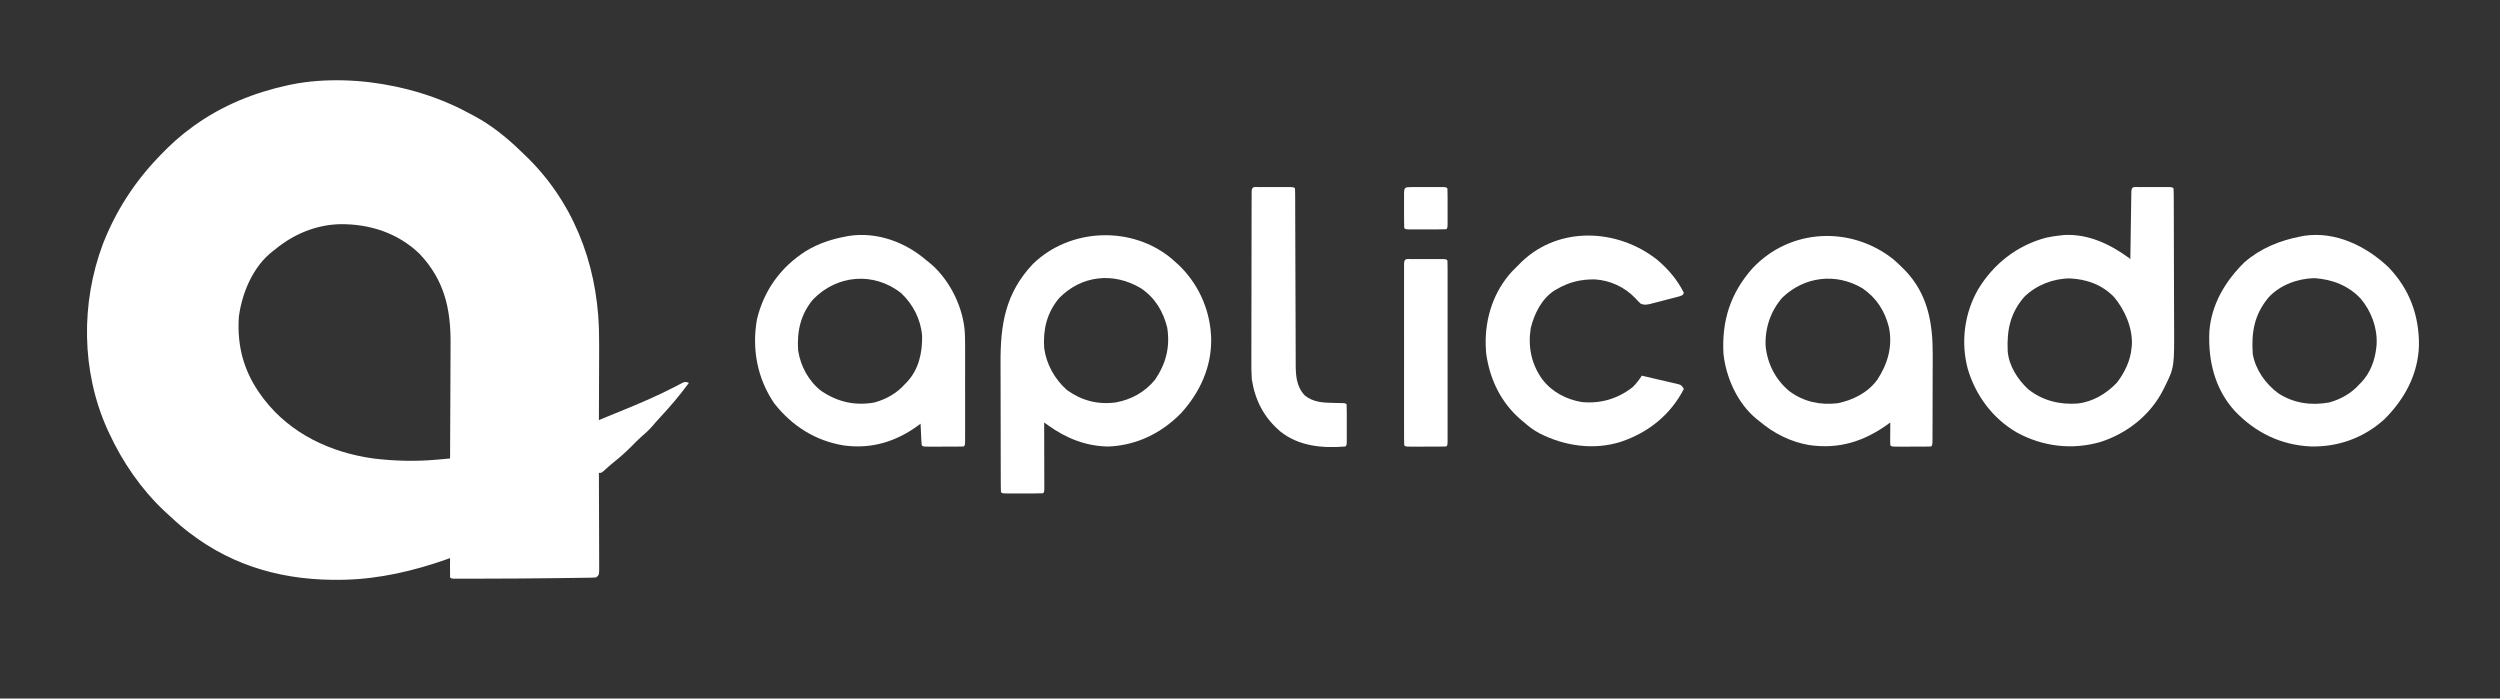
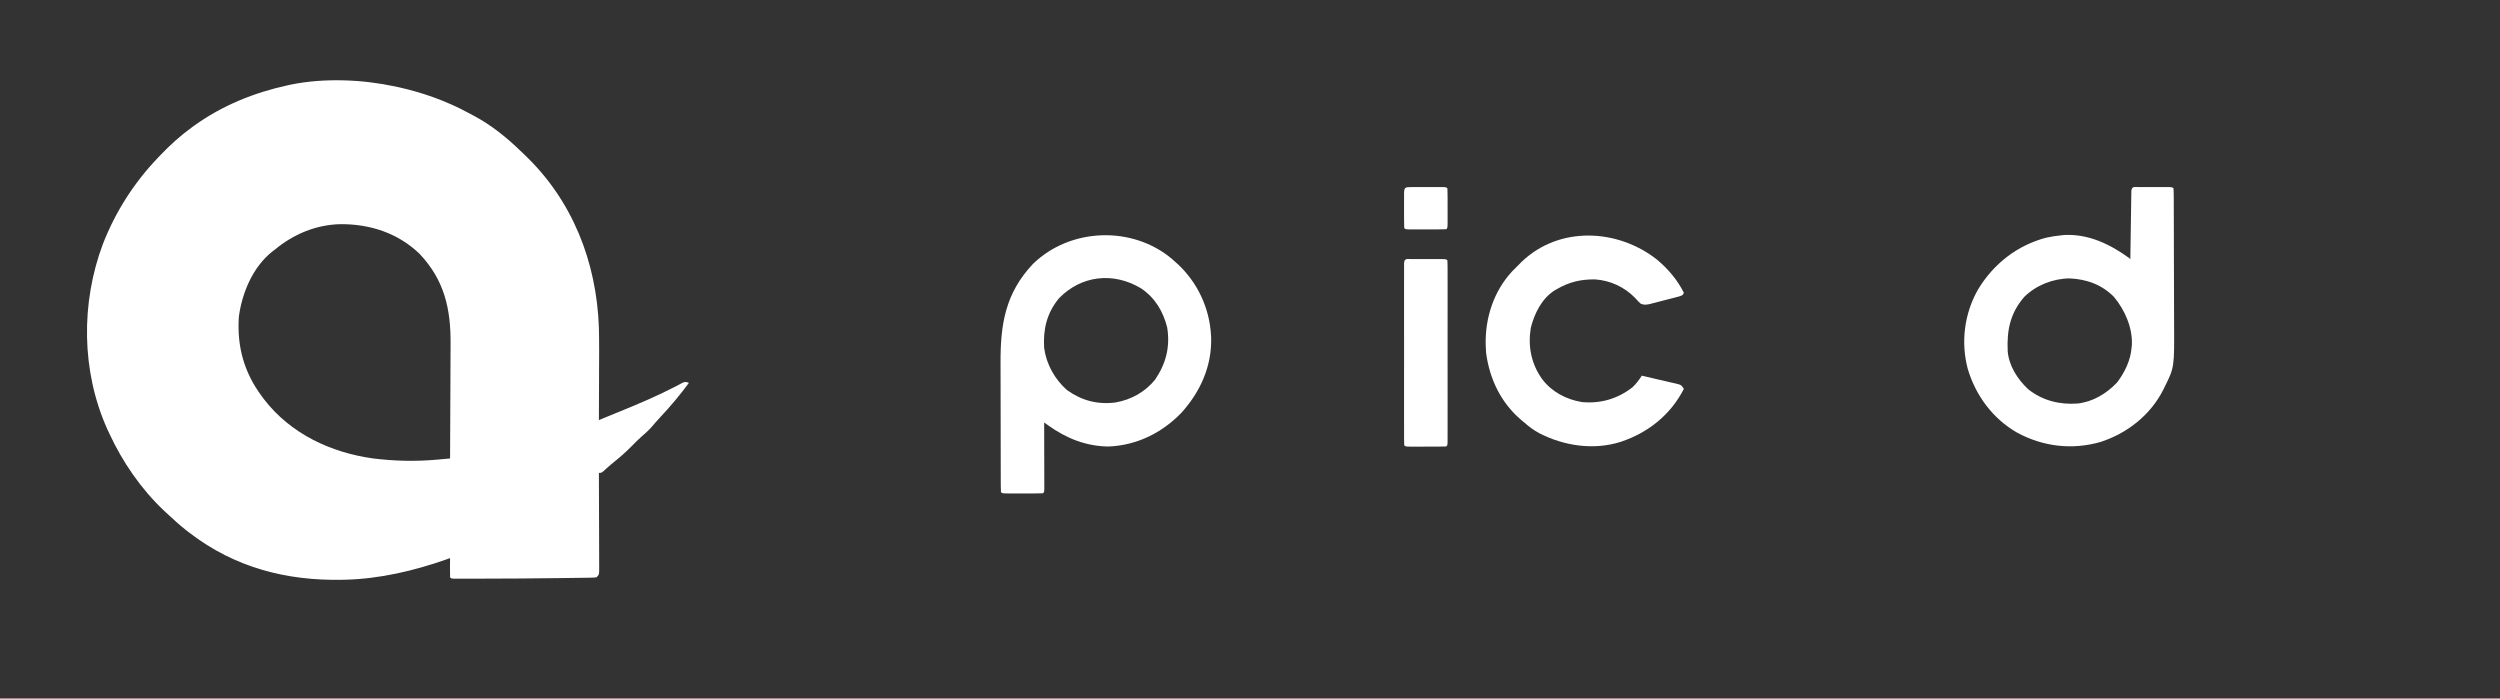
<svg xmlns="http://www.w3.org/2000/svg" height="582px" transform="rotate(0) scale(1, 1)" version="1.1" width="2083px">
  <rect width="100%" height="100%" fill="#333333" stroke="none" />
  <path d="M0 0 C0.981 0.209 1.963 0.418 2.974 0.633 C23.177 5.112 43.026 12.149 61.228 22.038 C62.971 22.984 64.73 23.903 66.488 24.82 C80.481 32.395 93.032 42.445 104.443 53.494 C105.541 54.556 106.646 55.612 107.756 56.662 C147.98 94.781 168.069 146.152 170 201 C170.311 213.535 170.203 226.079 170.137 238.617 C170.116 243.077 170.108 247.536 170.098 251.996 C170.077 260.664 170.043 269.332 170 278 C174.58 276.129 179.159 274.254 183.737 272.376 C185.287 271.74 186.838 271.105 188.389 270.472 C203.566 264.271 218.735 257.872 233.282 250.289 C234.357 249.73 235.432 249.17 236.539 248.594 C237.513 248.075 238.487 247.556 239.491 247.021 C242 246 242 246 245 247 C237.533 257.219 229.426 266.752 220.789 275.988 C218.542 278.397 216.379 280.861 214.25 283.375 C211.494 286.561 208.501 289.245 205.289 291.961 C202.463 294.478 199.833 297.172 197.188 299.875 C192.558 304.581 187.729 308.846 182.551 312.953 C179.443 315.447 176.495 318.093 173.559 320.785 C172 322 172 322 170 322 C170.004 323.06 170.009 324.121 170.013 325.213 C170.054 335.19 170.084 345.167 170.104 355.144 C170.114 360.274 170.128 365.404 170.151 370.533 C170.173 375.48 170.185 380.428 170.19 385.375 C170.193 387.265 170.201 389.156 170.211 391.047 C170.226 393.688 170.228 396.329 170.227 398.97 C170.234 399.758 170.241 400.545 170.249 401.357 C170.228 406.772 170.228 406.772 168 409 C165.803 409.278 165.803 409.278 163.018 409.319 C161.965 409.339 160.912 409.359 159.828 409.379 C158.09 409.396 158.09 409.396 156.316 409.414 C155.102 409.434 153.887 409.453 152.635 409.473 C149.305 409.524 145.975 409.565 142.644 409.601 C140.568 409.625 138.492 409.652 136.416 409.681 C115.174 409.972 93.932 410.1 72.688 410.125 C71.39 410.128 70.093 410.13 68.757 410.133 C65.112 410.139 61.468 410.137 57.824 410.133 C56.736 410.135 55.647 410.137 54.525 410.139 C53.542 410.136 52.559 410.133 51.546 410.129 C50.687 410.129 49.828 410.128 48.943 410.127 C47 410 47 410 46 409 C45.927 406.303 45.908 403.633 45.938 400.938 C45.942 400.179 45.947 399.42 45.951 398.639 C45.963 396.759 45.981 394.88 46 393 C44.786 393.436 43.571 393.871 42.32 394.32 C15.874 403.595 -12.879 410.308 -41 411 C-41.814 411.02 -42.629 411.041 -43.468 411.062 C-90.27 412.07 -133.496 400.843 -171 372 C-171.966 371.265 -172.931 370.53 -173.926 369.773 C-179.615 365.272 -184.938 360.373 -190.25 355.438 C-191.243 354.517 -191.243 354.517 -192.256 353.579 C-211.434 335.527 -226.993 312.851 -238 289 C-238.532 287.863 -239.065 286.726 -239.613 285.555 C-261.26 237.338 -261.738 180.518 -243.25 131.25 C-232.605 104.045 -217.215 80.053 -197 59 C-196.464 58.436 -195.927 57.873 -195.375 57.292 C-187.163 48.704 -178.627 40.971 -169 34 C-168.427 33.583 -167.855 33.166 -167.265 32.736 C-143.802 15.867 -117.146 5.084 -89 -1 C-88.171 -1.179 -87.342 -1.359 -86.488 -1.543 C-58.856 -7.144 -27.446 -5.851 0 0 Z M-100 136 C-100.581 136.436 -101.163 136.871 -101.762 137.32 C-118.218 150.133 -127.328 171.838 -130 192 C-131.605 216.639 -125.763 238.078 -111 258 C-110.06 259.274 -110.06 259.274 -109.102 260.574 C-86.935 289.391 -53.546 305.045 -18 310 C-0.204 312.151 17.187 312.606 35.027 310.984 C36.616 310.843 36.616 310.843 38.236 310.699 C40.824 310.468 43.412 310.235 46 310 C46.094 294.778 46.164 279.556 46.207 264.334 C46.228 257.264 46.256 250.194 46.302 243.125 C46.346 236.291 46.369 229.457 46.38 222.623 C46.387 220.027 46.401 217.431 46.423 214.836 C46.658 185.539 41.395 161.537 20.617 139.527 C2.486 122.018 -21.201 114.456 -46.004 114.785 C-66.141 115.408 -84.6 123.22 -100 136 Z" fill="#ffffff" transform="translate(329,72)" />
  <path d="M0 0 C0.79 0.706 1.58 1.413 2.395 2.141 C3.626 3.231 3.626 3.231 4.883 4.344 C21.235 19.704 31.053 40.719 32.395 63.141 C32.436 63.82 32.477 64.499 32.52 65.199 C33.223 89.157 23.551 110.58 7.723 128.098 C-8.543 144.891 -29.394 155.193 -52.922 156.172 C-71.662 156.013 -88.272 149.318 -103.307 138.512 C-103.927 138.066 -104.548 137.621 -105.187 137.162 C-105.889 136.656 -105.889 136.656 -106.605 136.141 C-106.603 136.865 -106.601 137.589 -106.599 138.336 C-106.579 145.149 -106.563 151.962 -106.554 158.776 C-106.548 162.279 -106.541 165.782 -106.53 169.285 C-106.517 173.308 -106.512 177.332 -106.508 181.355 C-106.503 182.619 -106.497 183.883 -106.492 185.184 C-106.492 186.345 -106.492 187.507 -106.492 188.703 C-106.49 189.731 -106.488 190.759 -106.485 191.818 C-106.605 194.141 -106.605 194.141 -107.605 195.141 C-110.115 195.241 -112.596 195.28 -115.105 195.273 C-115.856 195.274 -116.607 195.275 -117.381 195.276 C-118.971 195.277 -120.562 195.275 -122.152 195.271 C-124.595 195.266 -127.038 195.271 -129.48 195.277 C-131.022 195.277 -132.564 195.275 -134.105 195.273 C-134.841 195.275 -135.576 195.277 -136.334 195.28 C-141.491 195.256 -141.491 195.256 -142.605 194.141 C-142.708 192.445 -142.741 190.746 -142.746 189.048 C-142.752 187.943 -142.757 186.839 -142.763 185.701 C-142.764 184.479 -142.765 183.256 -142.767 181.996 C-142.772 180.716 -142.777 179.436 -142.782 178.118 C-142.795 174.592 -142.801 171.066 -142.806 167.541 C-142.809 165.332 -142.813 163.124 -142.817 160.915 C-142.831 153.991 -142.841 147.066 -142.844 140.141 C-142.849 132.179 -142.866 124.217 -142.895 116.255 C-142.917 110.087 -142.927 103.918 -142.928 97.75 C-142.929 94.074 -142.935 90.399 -142.953 86.724 C-143.103 54.304 -138.976 28.506 -115.98 4.078 C-84.922 -26.173 -33.095 -28.016 0 0 Z M-94.355 32.766 C-104.429 45.048 -107.596 58.573 -106.605 74.141 C-104.783 87.624 -97.779 100.152 -87.605 109.141 C-75.303 117.935 -62 121.43 -46.98 119.453 C-34.001 117.089 -22.685 110.859 -14.234 100.535 C-5.124 87.142 -1.551 73.349 -4.07 57.152 C-7.378 43.627 -14.329 32.084 -25.98 24.328 C-48.808 10.663 -75.609 13.397 -94.355 32.766 Z" fill="#ffffff" transform="translate(976.605,215.859)" />
  <path d="M0 0 C0.714 0.002 1.427 0.004 2.162 0.006 C2.891 0.005 3.62 0.004 4.37 0.003 C5.914 0.003 7.457 0.004 9.001 0.009 C11.371 0.014 13.741 0.009 16.111 0.002 C17.608 0.003 19.104 0.004 20.6 0.006 C21.67 0.003 21.67 0.003 22.762 0 C27.766 0.024 27.766 0.024 28.881 1.139 C28.986 2.91 29.021 4.685 29.028 6.46 C29.039 8.192 29.039 8.192 29.05 9.959 C29.053 11.238 29.055 12.517 29.058 13.834 C29.064 15.186 29.071 16.538 29.078 17.89 C29.099 22.348 29.109 26.806 29.119 31.264 C29.123 32.802 29.127 34.34 29.132 35.877 C29.151 43.116 29.165 50.355 29.173 57.593 C29.183 65.919 29.209 74.244 29.25 82.57 C29.28 89.018 29.295 95.467 29.298 101.915 C29.3 105.759 29.309 109.602 29.334 113.445 C29.565 150.272 29.565 150.272 21.318 166.826 C20.982 167.519 20.645 168.211 20.298 168.924 C9.582 189.98 -9.553 205.066 -31.869 212.366 C-55.576 219.194 -79.861 216.318 -101.556 204.561 C-121.71 192.948 -135.979 173.73 -142.557 151.576 C-148.5 129.376 -145.461 105.479 -134.115 85.506 C-121.228 63.998 -101.397 48.511 -77.119 42.139 C-72.796 41.222 -68.517 40.566 -64.119 40.139 C-63.025 40.031 -63.025 40.031 -61.908 39.92 C-41.834 38.997 -23.899 47.66 -8.119 59.139 C-7.789 59.469 -7.459 59.799 -7.119 60.139 C-7.109 59.402 -7.098 58.665 -7.088 57.906 C-6.99 50.975 -6.887 44.044 -6.78 37.113 C-6.724 33.549 -6.671 29.986 -6.622 26.422 C-6.565 22.329 -6.5 18.236 -6.435 14.143 C-6.419 12.857 -6.402 11.572 -6.385 10.248 C-6.365 9.067 -6.345 7.885 -6.324 6.668 C-6.309 5.623 -6.293 4.577 -6.277 3.499 C-5.986 -0.85 -3.848 0.018 0 0 Z M-95.639 91.651 C-107.288 105.194 -110.063 119.305 -109.31 136.671 C-108.368 148.844 -101.084 160.149 -92.334 168.362 C-80.466 177.885 -66.096 181.459 -51.145 180.362 C-38.332 178.951 -27.046 172.149 -18.26 162.92 C-11.965 154.741 -6.966 144.503 -6.119 134.139 C-6.039 133.465 -5.959 132.791 -5.877 132.096 C-4.955 117.651 -11.689 102.358 -20.764 91.53 C-30.92 81.222 -43.504 76.746 -57.732 76.104 C-71.647 76.248 -85.731 81.774 -95.639 91.651 Z" fill="#ffffff" transform="translate(1782.119,155.861)" />
-   <path d="M0 0 C0.585 0.455 1.17 0.91 1.773 1.379 C17.793 14.1 29.168 35.965 31.539 56.138 C32.052 60.95 32.141 65.707 32.129 70.543 C32.132 71.903 32.132 71.903 32.135 73.291 C32.139 76.256 32.136 79.222 32.133 82.188 C32.133 84.257 32.134 86.327 32.136 88.397 C32.137 92.717 32.135 97.038 32.13 101.358 C32.125 106.908 32.128 112.457 32.134 118.007 C32.138 122.272 32.136 126.537 32.134 130.803 C32.133 132.85 32.134 134.898 32.136 136.946 C32.139 139.795 32.135 142.643 32.129 145.492 C32.131 146.344 32.133 147.196 32.136 148.074 C32.114 153.886 32.114 153.886 31 155 C28.491 155.101 26.01 155.14 23.5 155.133 C22.749 155.134 21.998 155.135 21.225 155.136 C19.634 155.136 18.044 155.135 16.453 155.13 C14.01 155.125 11.568 155.13 9.125 155.137 C7.583 155.136 6.042 155.135 4.5 155.133 C3.765 155.135 3.029 155.137 2.271 155.139 C-2.885 155.115 -2.885 155.115 -4 154 C-4.156 152.66 -4.25 151.312 -4.316 149.965 C-4.379 148.752 -4.379 148.752 -4.443 147.514 C-4.483 146.664 -4.522 145.813 -4.562 144.938 C-4.606 144.083 -4.649 143.229 -4.693 142.35 C-4.8 140.233 -4.9 138.117 -5 136 C-5.804 136.619 -5.804 136.619 -6.625 137.25 C-25.148 150.899 -45.641 157.285 -68.806 154.169 C-92.57 150.343 -112.108 137.896 -126.902 119.074 C-141.065 98.319 -145.653 73.705 -141.316 49.125 C-135.554 24.948 -121.482 5.51 -100.526 -7.824 C-90.164 -14.113 -78.907 -17.834 -67 -20 C-66.27 -20.143 -65.541 -20.286 -64.789 -20.434 C-41.392 -24.064 -17.554 -15.276 0 0 Z M-94.625 32.562 C-105.012 45.007 -108.053 59.132 -107 75 C-104.941 88.24 -98.123 100.862 -87.395 108.969 C-73.817 118.008 -59.487 121.238 -43.383 118.352 C-33.638 115.618 -24.714 110.673 -18 103 C-17.533 102.536 -17.067 102.072 -16.586 101.594 C-6.475 91.016 -3.461 76.978 -3.688 62.844 C-4.8 49.158 -11.171 36.651 -21.109 27.293 C-43.96 9.167 -74.741 11.929 -94.625 32.562 Z" fill="#ffffff" transform="translate(772,217)" />
-   <path d="M0 0 C2.497 2.181 4.872 4.431 7.219 6.773 C7.988 7.531 8.758 8.289 9.551 9.07 C28.567 28.896 32.71 53.194 32.547 79.543 C32.544 81.718 32.542 83.893 32.541 86.067 C32.537 90.593 32.522 95.119 32.5 99.645 C32.471 105.458 32.461 111.271 32.456 117.084 C32.452 121.559 32.442 126.035 32.43 130.51 C32.425 132.655 32.42 134.801 32.416 136.946 C32.409 139.926 32.396 142.906 32.38 145.886 C32.379 146.777 32.378 147.668 32.376 148.585 C32.333 154.659 32.333 154.659 31.219 155.773 C28.782 155.874 26.375 155.913 23.938 155.906 C23.209 155.907 22.48 155.908 21.729 155.909 C20.186 155.91 18.643 155.908 17.099 155.904 C14.729 155.898 12.359 155.904 9.988 155.91 C8.492 155.909 6.996 155.908 5.5 155.906 C4.43 155.909 4.43 155.909 3.338 155.912 C-1.666 155.888 -1.666 155.888 -2.781 154.773 C-2.868 153.358 -2.888 151.938 -2.879 150.52 C-2.876 149.666 -2.872 148.812 -2.869 147.932 C-2.861 147.034 -2.852 146.136 -2.844 145.211 C-2.839 144.309 -2.835 143.408 -2.83 142.479 C-2.818 140.243 -2.802 138.008 -2.781 135.773 C-3.376 136.209 -3.97 136.645 -4.582 137.094 C-24.841 151.65 -45.654 158.257 -70.578 154.559 C-86.004 151.894 -99.887 144.829 -111.781 134.773 C-112.744 134.009 -113.707 133.245 -114.699 132.457 C-130.183 119.506 -139.566 98.504 -141.781 78.773 C-143.3 51.022 -136.105 28.201 -117.539 7.242 C-86.019 -26.241 -35.172 -28.157 0 0 Z M-92.781 31.773 C-102.616 43.12 -107.368 57.339 -106.656 72.273 C-105.097 87.122 -98.334 100.216 -86.781 109.773 C-74.901 118.571 -61.288 121.427 -46.781 119.773 C-33.97 117.214 -21.432 110.96 -13.61 100.156 C-4.889 86.875 -0.703 72.312 -3.906 56.523 C-7.324 42.835 -14.345 31.872 -26.094 23.898 C-48.221 10.886 -74.329 14.098 -92.781 31.773 Z" fill="#ffffff" transform="translate(1577.781,216.227)" />
-   <path d="M0 0 C17.391 18.088 25.52 40.126 25.281 65.029 C24.587 88.924 13.537 109.471 -3.188 126.25 C-20.162 141.901 -41.778 149.781 -64.833 149.227 C-89.751 148.12 -111.175 137.627 -128.328 119.512 C-144.813 101.256 -150.43 77.841 -149.356 53.727 C-147.81 30.998 -136.026 11.321 -120.012 -4.301 C-106.499 -16.019 -90.568 -22.376 -73.188 -25.75 C-72.356 -25.915 -71.525 -26.08 -70.668 -26.25 C-44.213 -30.297 -18.705 -17.757 0 0 Z M-100.188 25.25 C-112.001 39.554 -114.435 54.294 -113.188 72.25 C-110.863 85.383 -102.522 97.078 -91.914 104.934 C-79.002 113.312 -64.5 115.295 -49.535 112.59 C-39.811 109.919 -30.87 104.887 -24.188 97.25 C-23.721 96.786 -23.254 96.322 -22.773 95.844 C-15.147 87.866 -11.241 77.1 -10.188 66.25 C-10.117 65.527 -10.046 64.804 -9.973 64.059 C-9.331 50.116 -14.469 36.501 -23.375 25.938 C-33.852 15.022 -46.838 10.046 -61.75 9 C-75.749 9.297 -90.633 14.707 -100.188 25.25 Z" fill="#ffffff" transform="translate(1990.188,222.75)" />
  <path d="M0 0 C9.266 7.816 16.96 16.793 22.375 27.688 C21.375 29.688 21.375 29.688 18.479 30.665 C17.211 30.996 15.943 31.327 14.637 31.668 C13.96 31.845 13.282 32.022 12.585 32.205 C11.149 32.578 9.712 32.946 8.275 33.311 C6.079 33.871 3.888 34.449 1.697 35.029 C0.302 35.389 -1.093 35.748 -2.488 36.105 C-3.76 36.433 -5.031 36.761 -6.341 37.098 C-9.347 37.638 -10.866 37.876 -13.625 36.688 C-15.816 34.613 -15.816 34.613 -18.188 32 C-27.084 22.829 -38.852 17.347 -51.633 16.484 C-63.423 16.307 -73.443 18.689 -83.625 24.688 C-84.312 25.083 -84.999 25.479 -85.707 25.887 C-96.225 32.795 -102.253 45.136 -105.199 57 C-107.644 72.43 -104.788 86.903 -95.625 99.688 C-87.547 110.261 -75.676 116.508 -62.625 118.688 C-47.021 120.156 -32.811 115.999 -20.453 106.379 C-17.357 103.514 -14.966 100.181 -12.625 96.688 C-7.761 97.819 -2.901 98.964 1.958 100.119 C4.301 100.67 6.648 101.205 8.996 101.738 C10.435 102.075 11.874 102.412 13.312 102.75 C13.992 102.9 14.671 103.05 15.371 103.204 C20.148 104.347 20.148 104.347 22.375 107.688 C11.308 129.315 -7.3 144.185 -30.219 151.823 C-52.659 158.947 -77.247 155.294 -97.879 144.758 C-102.592 142.227 -106.649 139.259 -110.625 135.688 C-111.431 135.022 -112.236 134.357 -113.066 133.672 C-130.011 119.289 -139.432 99.716 -142.375 77.938 C-142.485 76.523 -142.567 75.105 -142.625 73.688 C-142.665 72.792 -142.705 71.896 -142.746 70.973 C-143.251 48.36 -136.044 26.297 -120.562 9.625 C-118.616 7.608 -116.631 5.647 -114.625 3.688 C-113.948 3.002 -113.271 2.316 -112.574 1.609 C-81.089 -28.325 -32.624 -25.666 0 0 Z" fill="#ffffff" transform="translate(1380.625,216.312)" />
-   <path d="M0 0 C0.735 0.002 1.471 0.004 2.229 0.006 C2.979 0.005 3.73 0.004 4.504 0.003 C6.094 0.003 7.685 0.004 9.275 0.009 C11.718 0.014 14.161 0.009 16.604 0.002 C18.145 0.003 19.687 0.004 21.229 0.006 C21.964 0.004 22.699 0.002 23.457 0 C28.614 0.024 28.614 0.024 29.729 1.139 C29.831 3.156 29.862 5.177 29.867 7.197 C29.872 8.515 29.877 9.833 29.883 11.19 C29.884 12.665 29.885 14.139 29.886 15.614 C29.891 17.156 29.896 18.698 29.902 20.24 C29.913 23.57 29.921 26.9 29.928 30.231 C29.938 35.501 29.959 40.771 29.981 46.041 C30.043 61.031 30.097 76.02 30.13 91.01 C30.148 99.282 30.177 107.554 30.218 115.826 C30.239 120.203 30.254 124.58 30.257 128.957 C30.259 133.081 30.275 137.204 30.301 141.328 C30.308 142.837 30.31 144.345 30.307 145.854 C30.287 156.145 30.471 165.771 37.889 173.649 C44.657 179.132 52.919 179.742 61.291 179.826 C63.251 179.868 65.21 179.914 67.17 179.963 C68.023 179.974 68.876 179.986 69.754 179.997 C71.729 180.139 71.729 180.139 72.729 181.139 C72.829 183.648 72.868 186.129 72.861 188.639 C72.862 189.39 72.863 190.141 72.864 190.914 C72.865 192.505 72.863 194.095 72.859 195.686 C72.854 198.129 72.859 200.571 72.865 203.014 C72.865 204.556 72.863 206.097 72.861 207.639 C72.863 208.374 72.865 209.11 72.867 209.867 C72.843 215.024 72.843 215.024 71.729 216.139 C52.656 217.761 32.848 215.979 17.432 203.588 C3.792 191.93 -3.509 177.774 -6.271 160.139 C-6.655 154.743 -6.664 149.374 -6.628 143.97 C-6.629 142.403 -6.631 140.836 -6.634 139.269 C-6.639 135.061 -6.626 130.853 -6.609 126.646 C-6.593 122.23 -6.595 117.814 -6.594 113.398 C-6.59 106.001 -6.575 98.603 -6.553 91.206 C-6.524 81.7 -6.513 72.194 -6.509 62.689 C-6.505 54.51 -6.493 46.331 -6.479 38.151 C-6.475 35.522 -6.472 32.892 -6.469 30.263 C-6.464 26.147 -6.454 22.03 -6.439 17.914 C-6.435 16.4 -6.432 14.886 -6.431 13.372 C-6.429 11.315 -6.421 9.258 -6.412 7.201 C-6.409 6.048 -6.406 4.894 -6.403 3.706 C-6.168 -0.89 -4.085 0.019 0 0 Z" fill="#ffffff" transform="translate(1049.271,155.861)" />
  <path d="M0 0 C0.735 0.002 1.471 0.004 2.229 0.006 C2.979 0.005 3.73 0.004 4.504 0.003 C6.094 0.003 7.685 0.004 9.275 0.009 C11.718 0.014 14.161 0.009 16.604 0.002 C18.145 0.003 19.687 0.004 21.229 0.006 C21.964 0.004 22.699 0.002 23.457 0 C28.614 0.024 28.614 0.024 29.729 1.139 C29.827 3.124 29.855 5.112 29.855 7.099 C29.858 8.395 29.861 9.69 29.864 11.025 C29.862 12.475 29.86 13.924 29.858 15.373 C29.859 16.889 29.861 18.405 29.863 19.921 C29.868 24.049 29.866 28.177 29.863 32.304 C29.86 36.615 29.863 40.925 29.864 45.236 C29.866 52.476 29.864 59.715 29.859 66.955 C29.853 75.338 29.855 83.72 29.861 92.103 C29.865 99.287 29.866 106.471 29.863 113.654 C29.862 117.951 29.862 122.247 29.865 126.544 C29.868 130.582 29.866 134.62 29.86 138.658 C29.859 140.145 29.859 141.631 29.861 143.117 C29.864 145.138 29.86 147.158 29.855 149.179 C29.855 150.312 29.855 151.446 29.854 152.614 C29.729 155.139 29.729 155.139 28.729 156.139 C26.219 156.24 23.738 156.279 21.229 156.272 C20.478 156.273 19.727 156.274 18.953 156.275 C17.363 156.275 15.772 156.273 14.182 156.269 C11.739 156.264 9.296 156.269 6.854 156.276 C5.312 156.275 3.77 156.274 2.229 156.272 C1.493 156.274 0.758 156.276 0 156.278 C-5.157 156.254 -5.157 156.254 -6.271 155.139 C-6.37 153.154 -6.398 151.166 -6.398 149.179 C-6.401 147.883 -6.404 146.588 -6.407 145.253 C-6.405 143.803 -6.403 142.354 -6.401 140.905 C-6.402 139.389 -6.404 137.873 -6.406 136.357 C-6.411 132.229 -6.409 128.101 -6.406 123.973 C-6.403 119.663 -6.406 115.353 -6.407 111.042 C-6.409 103.802 -6.407 96.562 -6.402 89.323 C-6.396 80.94 -6.398 72.557 -6.404 64.175 C-6.408 56.991 -6.409 49.807 -6.406 42.623 C-6.405 38.327 -6.404 34.031 -6.408 29.734 C-6.411 25.696 -6.409 21.658 -6.403 17.62 C-6.402 16.133 -6.402 14.647 -6.404 13.161 C-6.407 11.14 -6.403 9.119 -6.398 7.099 C-6.398 5.965 -6.398 4.832 -6.397 3.664 C-6.17 -0.897 -4.041 0.019 0 0 Z" fill="#ffffff" transform="translate(1176.271,215.861)" />
  <path d="M0 0 C0.735 0.002 1.471 0.004 2.229 0.006 C2.979 0.005 3.73 0.004 4.504 0.003 C6.094 0.003 7.685 0.004 9.275 0.009 C11.718 0.014 14.161 0.009 16.604 0.002 C18.145 0.003 19.687 0.004 21.229 0.006 C21.964 0.004 22.699 0.002 23.457 0 C28.614 0.024 28.614 0.024 29.729 1.139 C29.829 3.576 29.868 5.983 29.861 8.42 C29.862 9.149 29.863 9.878 29.864 10.628 C29.865 12.172 29.863 13.715 29.859 15.259 C29.854 17.629 29.859 19.999 29.865 22.369 C29.865 23.866 29.863 25.362 29.861 26.858 C29.863 27.571 29.865 28.285 29.867 29.02 C29.843 34.024 29.843 34.024 28.729 35.139 C26.219 35.24 23.738 35.279 21.229 35.272 C20.478 35.273 19.727 35.274 18.953 35.275 C17.363 35.275 15.772 35.273 14.182 35.269 C11.739 35.264 9.296 35.269 6.854 35.276 C5.312 35.275 3.77 35.274 2.229 35.272 C1.493 35.274 0.758 35.276 0 35.278 C-5.157 35.254 -5.157 35.254 -6.271 34.139 C-6.372 31.702 -6.411 29.295 -6.404 26.858 C-6.405 26.129 -6.406 25.4 -6.407 24.65 C-6.408 23.106 -6.406 21.563 -6.402 20.019 C-6.397 17.649 -6.402 15.279 -6.408 12.908 C-6.408 11.412 -6.406 9.916 -6.404 8.42 C-6.406 7.707 -6.408 6.993 -6.41 6.258 C-6.381 0.212 -6.029 0.028 0 0 Z" fill="#ffffff" transform="translate(1176.271,155.861)" />
  <path d="M0 0 C0.33 1.32 0.66 2.64 1 4 C-4.176 7.223 -4.176 7.223 -6 8 C-6.99 7.67 -7.98 7.34 -9 7 C-6.03 4.69 -3.06 2.38 0 0 Z" fill="#ffffff" transform="translate(495,398)" />
</svg>